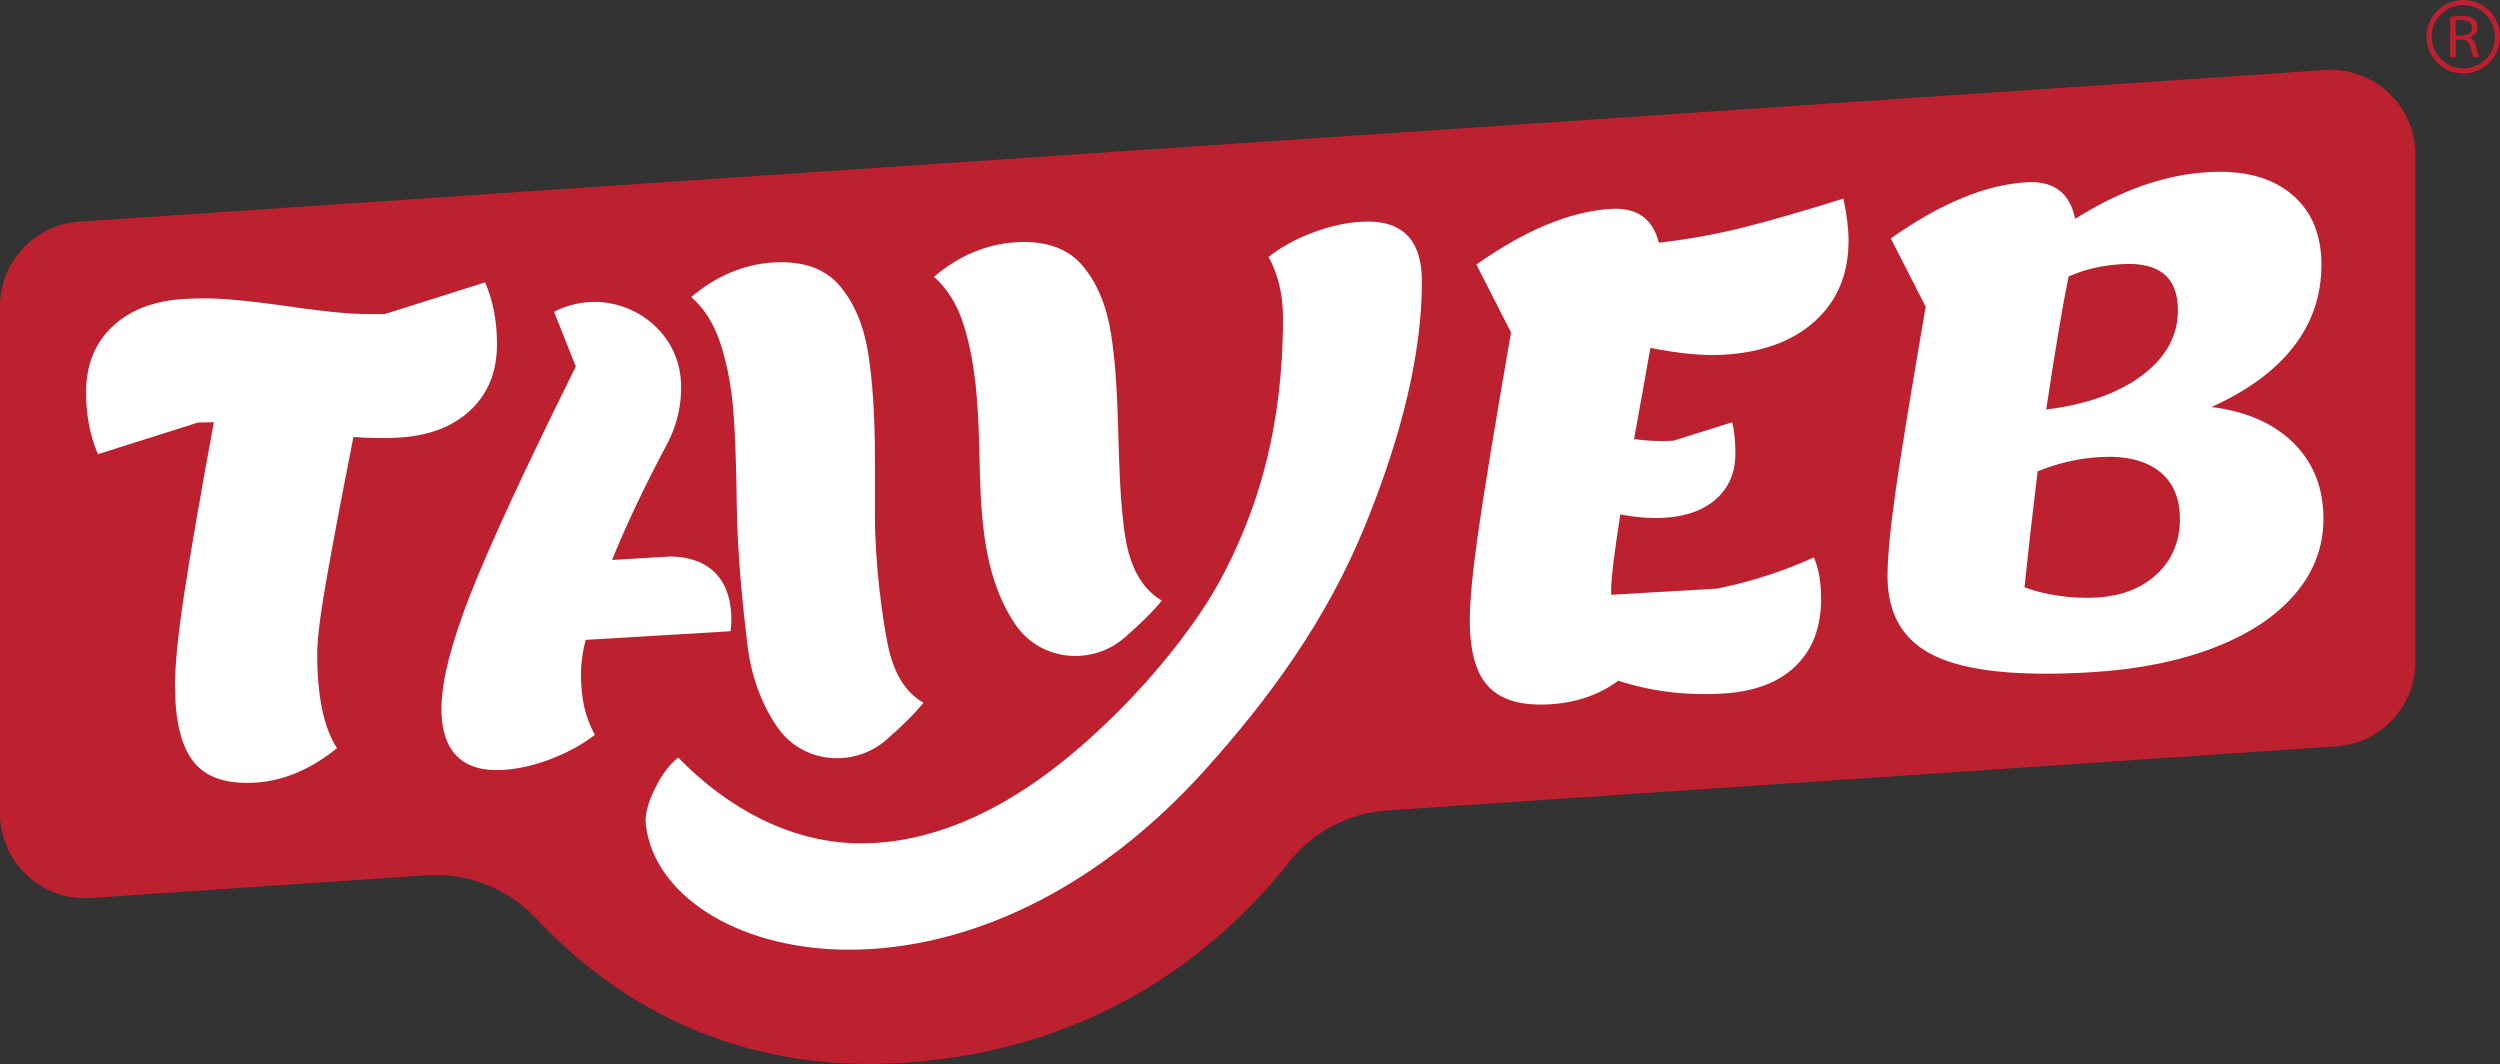
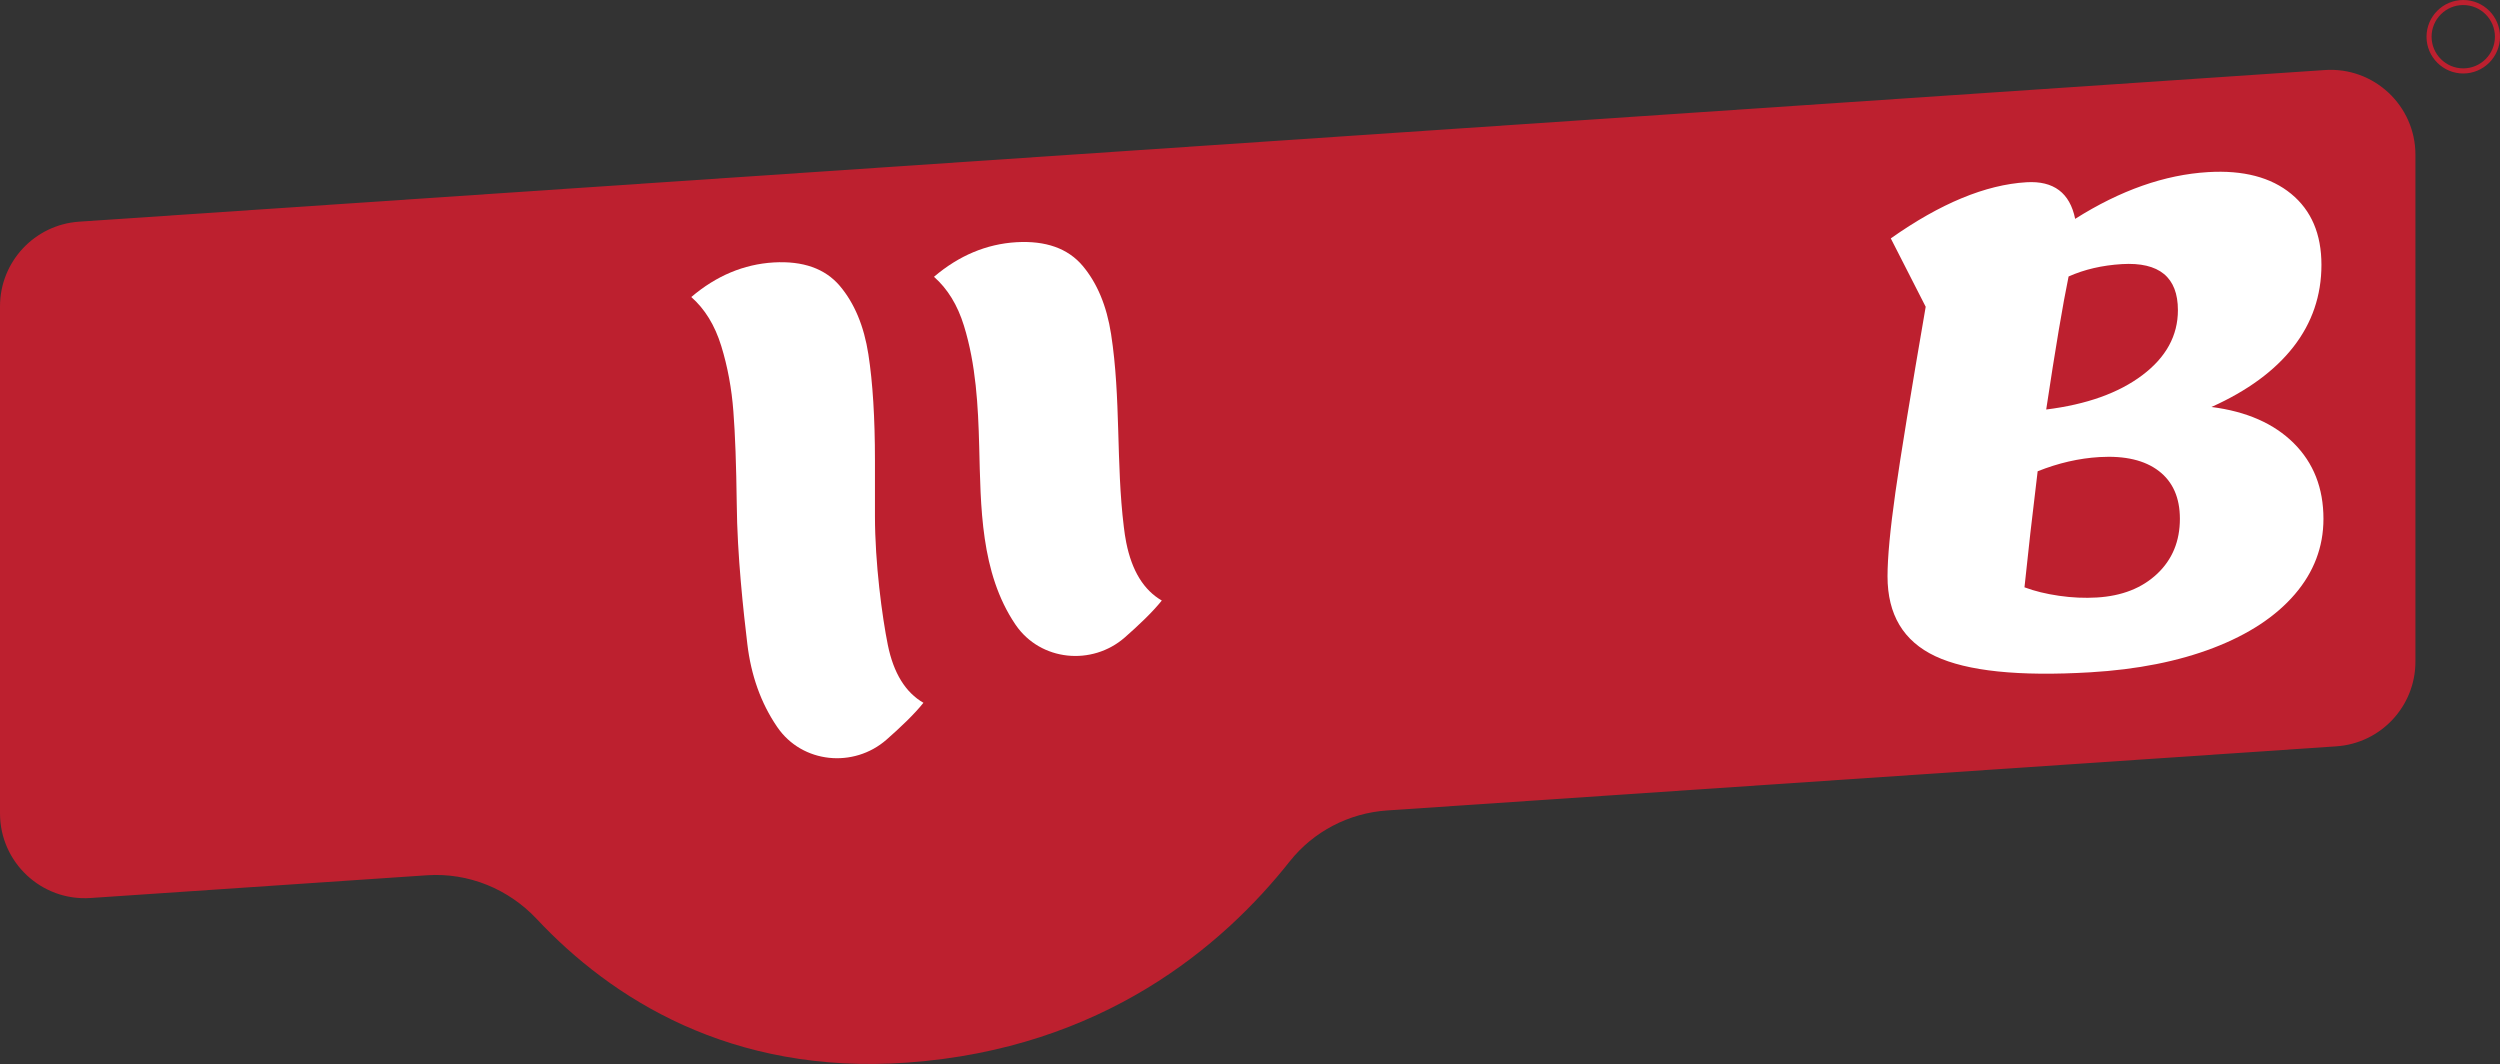
<svg xmlns="http://www.w3.org/2000/svg" id="Layer_2" data-name="Layer 2" viewBox="0 0 719.21 306.09">
  <rect x="0" y="0" width="719.21" height="306.09" fill="#333333" stroke="none" />
  <defs>
    <style>
      .cls-1 {
        fill: #bd202f;
      }

      .cls-1, .cls-2 {
        stroke-width: 0px;
      }

      .cls-2 {
        fill: #fff;
      }
    </style>
  </defs>
  <g id="Layer_1-2" data-name="Layer 1">
    <g>
      <path class="cls-1" d="m22.77,63.77c-12.81.87-22.77,11.52-22.77,24.37v145.84c0,14.13,11.96,25.32,26.06,24.36l96.79-6.54c11.91-.8,23.44,3.91,31.6,12.62,21.18,22.59,55.59,44.93,106.58,41.27,56.27-4.03,90.85-33.66,109.97-57.84,6.85-8.66,17.07-13.96,28.09-14.7l273.02-18.44c12.82-.87,22.77-11.52,22.77-24.36V44.51c0-14.13-11.96-25.32-26.06-24.36L22.77,63.77Z" />
      <g>
        <path class="cls-1" d="m708.64,21.14c-5.83,0-10.57-4.74-10.57-10.57s4.74-10.57,10.57-10.57,10.57,4.73,10.57,10.56-4.74,10.58-10.57,10.58Zm0-19.69c-5.03,0-9.11,4.09-9.11,9.11s4.09,9.11,9.11,9.11,9.11-4.09,9.11-9.11-4.09-9.11-9.11-9.11Z" />
-         <path class="cls-1" d="m704.89,4.82c.84-.15,2.09-.26,3.26-.26,1.77,0,2.9.33,3.68,1.01.58.49.96,1.3.96,2.23,0,1.56-1.08,2.61-2.33,3v.05c.91.33,1.48,1.19,1.78,2.31.43,1.66.72,2.83.98,3.32h-1.65c-.19-.34-.47-1.31-.83-2.8-.38-1.62-1.06-2.25-2.52-2.31h-1.75v5.11h-1.59V4.82h.01Zm1.58,5.35h1.89c1.75,0,2.84-.87,2.84-2.2,0-1.59-1.29-2.19-2.95-2.19-.9,0-1.49.08-1.78.16v4.23Z" />
      </g>
-       <path class="cls-2" d="m142.98,99.02c0,7.83-2.53,14.14-7.58,18.92s-11.94,7.43-20.65,7.95c-3.92.23-8.27.18-13.07-.17-3.41,17.25-6,30.92-7.77,41s-2.65,17.21-2.65,21.38c0,12.25,1.89,21.29,5.68,27.13-7.58,6.13-15.41,9.44-23.49,9.92-8.34.5-14.27-1.52-17.81-6.05-3.54-4.52-5.3-11.84-5.3-21.94,0-5.93.88-14.7,2.65-26.3,1.77-11.6,4.61-28.06,8.53-49.38l-4.55.08-28.8,9.1c-2.27-5.29-3.41-11.23-3.41-17.79,0-7.83,2.52-14.14,7.58-18.92,5.05-4.78,11.93-7.43,20.65-7.95,4.42-.26,8.84-.21,13.26.16,4.42.37,9.79,1,16.1,1.88,6.06.9,11.24,1.54,15.53,1.92s8.59.5,12.88.37l28.8-9.1c2.29,5.29,3.42,11.22,3.42,17.79Z" />
-       <path class="cls-2" d="m210.15,181.59s3.69-20.92-17.05-21.51l-17.03,1.01c4.19-10.31,9.46-21.4,15.81-33.29,2.95-5.52,4.24-11.49,4.06-17.33-.57-18.15-20.44-29.14-36.55-20.77h0l6.26,15.73c-14.78,29.8-24.93,51.73-30.41,65.76-5.49,14.03-8.25,24.95-8.25,32.78,0,6.06,1.48,10.58,4.46,13.56,2.96,2.98,7.36,4.3,13.16,3.97,4.54-.28,9.22-1.34,14.01-3.22,4.82-1.86,8.98-4.14,12.51-6.89-1.4-2.57-2.41-5.23-3.04-7.97-.63-2.74-.95-5.94-.95-9.61,0-3.02.45-6.28,1.34-9.73l41.67-2.49Z" />
-       <path class="cls-2" d="m391.64,63.79c-4.42.26-9.06,1.28-13.93,3.1-4.85,1.8-9.12,4.14-12.77,7.01,2.76,5.01,4.16,10.87,4.16,17.56,0,20.84-3.2,39.75-9.57,56.74-3.94,10.5-8.79,20.37-15.21,29.56-6.16,8.81-13.05,17.12-20.56,24.82-15.24,15.62-33.31,30.14-54.44,36.67-7.41,2.29-15.16,3.53-22.92,3.35-19.56-.45-36.97-10.26-50.53-23.89-.26-.26-.51-.52-.77-.78-2.53,2.03-4.7,4.91-6.53,8.62-1.84,3.71-3.22,7.46-2.74,11.05,5.13,39.27,91.3,60.92,160.63-15.89,18.79-20.84,35.13-43.32,46.12-70.18,10.99-26.86,16.48-50.38,16.48-70.59,0-12.13-5.8-17.84-17.42-17.15Z" />
      <path class="cls-2" d="m659.89,127.51c5.68,5.66,8.53,12.91,8.53,21.75,0,8.08-2.75,15.32-8.24,21.71s-13.29,11.53-23.4,15.41c-10.11,3.88-21.91,6.23-35.43,7.03-20.59,1.22-35.46-.33-44.61-4.64-9.16-4.32-13.73-11.97-13.73-22.96,0-5.43.76-13.5,2.27-24.19,1.52-10.7,4.42-28.49,8.71-53.37l-10.04-19.67c14.27-10.07,27.28-15.45,39.02-16.15,7.83-.47,12.5,3.05,14.02,10.53,13.01-8.22,25.76-12.71,38.27-13.45,10.1-.6,18.06,1.48,23.87,6.25s8.71,11.58,8.71,20.42-2.69,16.71-8.05,23.59c-5.37,6.89-13.23,12.66-23.59,17.31,10.11,1.29,18.01,4.77,23.69,10.43Zm-39.31,37.57c4.36-4.11,6.54-9.39,6.54-15.83,0-6.06-2.02-10.65-6.06-13.75s-9.73-4.44-17.05-4.01c-5.94.35-11.87,1.72-17.81,4.09-1.52,12.47-2.78,23.59-3.79,33.38,2.9,1.09,6.22,1.9,9.95,2.44,3.72.54,7.36.7,10.89.49,7.2-.43,12.97-2.7,17.33-6.81Zm-31.92-47.27c11.62-1.45,20.84-4.74,27.66-9.88,6.82-5.14,10.23-11.37,10.23-18.7,0-9.47-5.37-13.89-16.1-13.25-5.68.34-10.8,1.53-15.35,3.56-1.64,7.93-3.79,20.69-6.44,38.27Z" />
-       <path class="cls-2" d="m521.83,160.36c1.38,3.18,2.07,7.15,2.07,11.92,0,8.16-2.44,14.6-7.34,19.34-4.89,4.74-11.86,7.37-20.89,7.9-10.66.62-20.7-.61-30.11-3.7-5.52,4.09-12.11,6.36-19.76,6.8-8.03.47-13.86-1.2-17.5-5s-5.46-10.15-5.46-19.06c0-5.64.81-14.19,2.45-25.64,1.63-11.45,4.77-30.54,9.41-57.28l-9.97-19.55c14.18-9.98,27.1-15.32,38.77-16,7.4-.43,11.98,2.81,13.74,9.74,8.53-1,16.68-2.48,24.46-4.44s17.31-4.71,28.6-8.26c1,4.58,1.5,8.63,1.5,12.14,0,9.53-3.2,17.22-9.6,23.05-6.4,5.83-15.18,9.07-26.34,9.73-5.77.34-12.8-.32-21.07-1.97-1.26,7.23-2.82,15.97-4.7,26.24,3.76.53,7.53.69,11.29.47l16.93-5.32c.63,2.47.94,5.47.94,8.98,0,5.39-1.82,9.74-5.46,13.02-3.64,3.29-8.66,5.12-15.05,5.49-3.76.22-7.97-.1-12.61-.96-1.76,11.27-2.63,18.47-2.63,21.6v1.51l30.48-1.78c9.66-1.95,18.94-4.94,27.85-8.97Z" />
      <path class="cls-2" d="m334.23,172.76c-2.64,3.32-6.75,7.21-10.62,10.6-9.46,8.29-24.25,6.82-31.38-3.54-.05-.07-.09-.14-.14-.2-10.06-14.9-9.94-33.93-10.39-51.23-.3-11.66-.93-23.49-4.39-34.69-1.84-5.96-4.72-10.64-8.62-14.07,7.2-6.12,15.1-9.43,23.68-9.95,8.47-.49,14.8,1.76,19.04,6.73,4.22,4.99,6.97,11.56,8.23,19.7,2.86,18.41,1.4,37.06,3.67,55.49.19,1.52.39,3.04.7,4.53,1.63,8.11,5.05,13.65,10.22,16.63Z" />
      <path class="cls-2" d="m265.66,202.18c-2.64,3.32-6.75,7.21-10.62,10.6-9.46,8.29-24.25,6.82-31.38-3.54-.05-.07-.09-.14-.14-.2-4.62-6.79-7.46-14.74-8.53-23.82-1.09-9.1-2.92-25.55-3.04-40.31-.14-11.11-.45-19.97-.97-26.56-.49-6.59-1.66-12.89-3.49-18.83-1.84-5.96-4.72-10.64-8.62-14.07,7.2-6.12,15.1-9.43,23.68-9.95,8.47-.49,14.8,1.76,19.04,6.73,4.22,4.99,6.97,11.56,8.23,19.7,1.26,8.13,1.89,18.33,1.89,30.57v15.93c0,13.64,2.07,29.02,3.71,37.14,1.65,8.08,5.07,13.63,10.24,16.61Z" />
    </g>
  </g>
</svg>